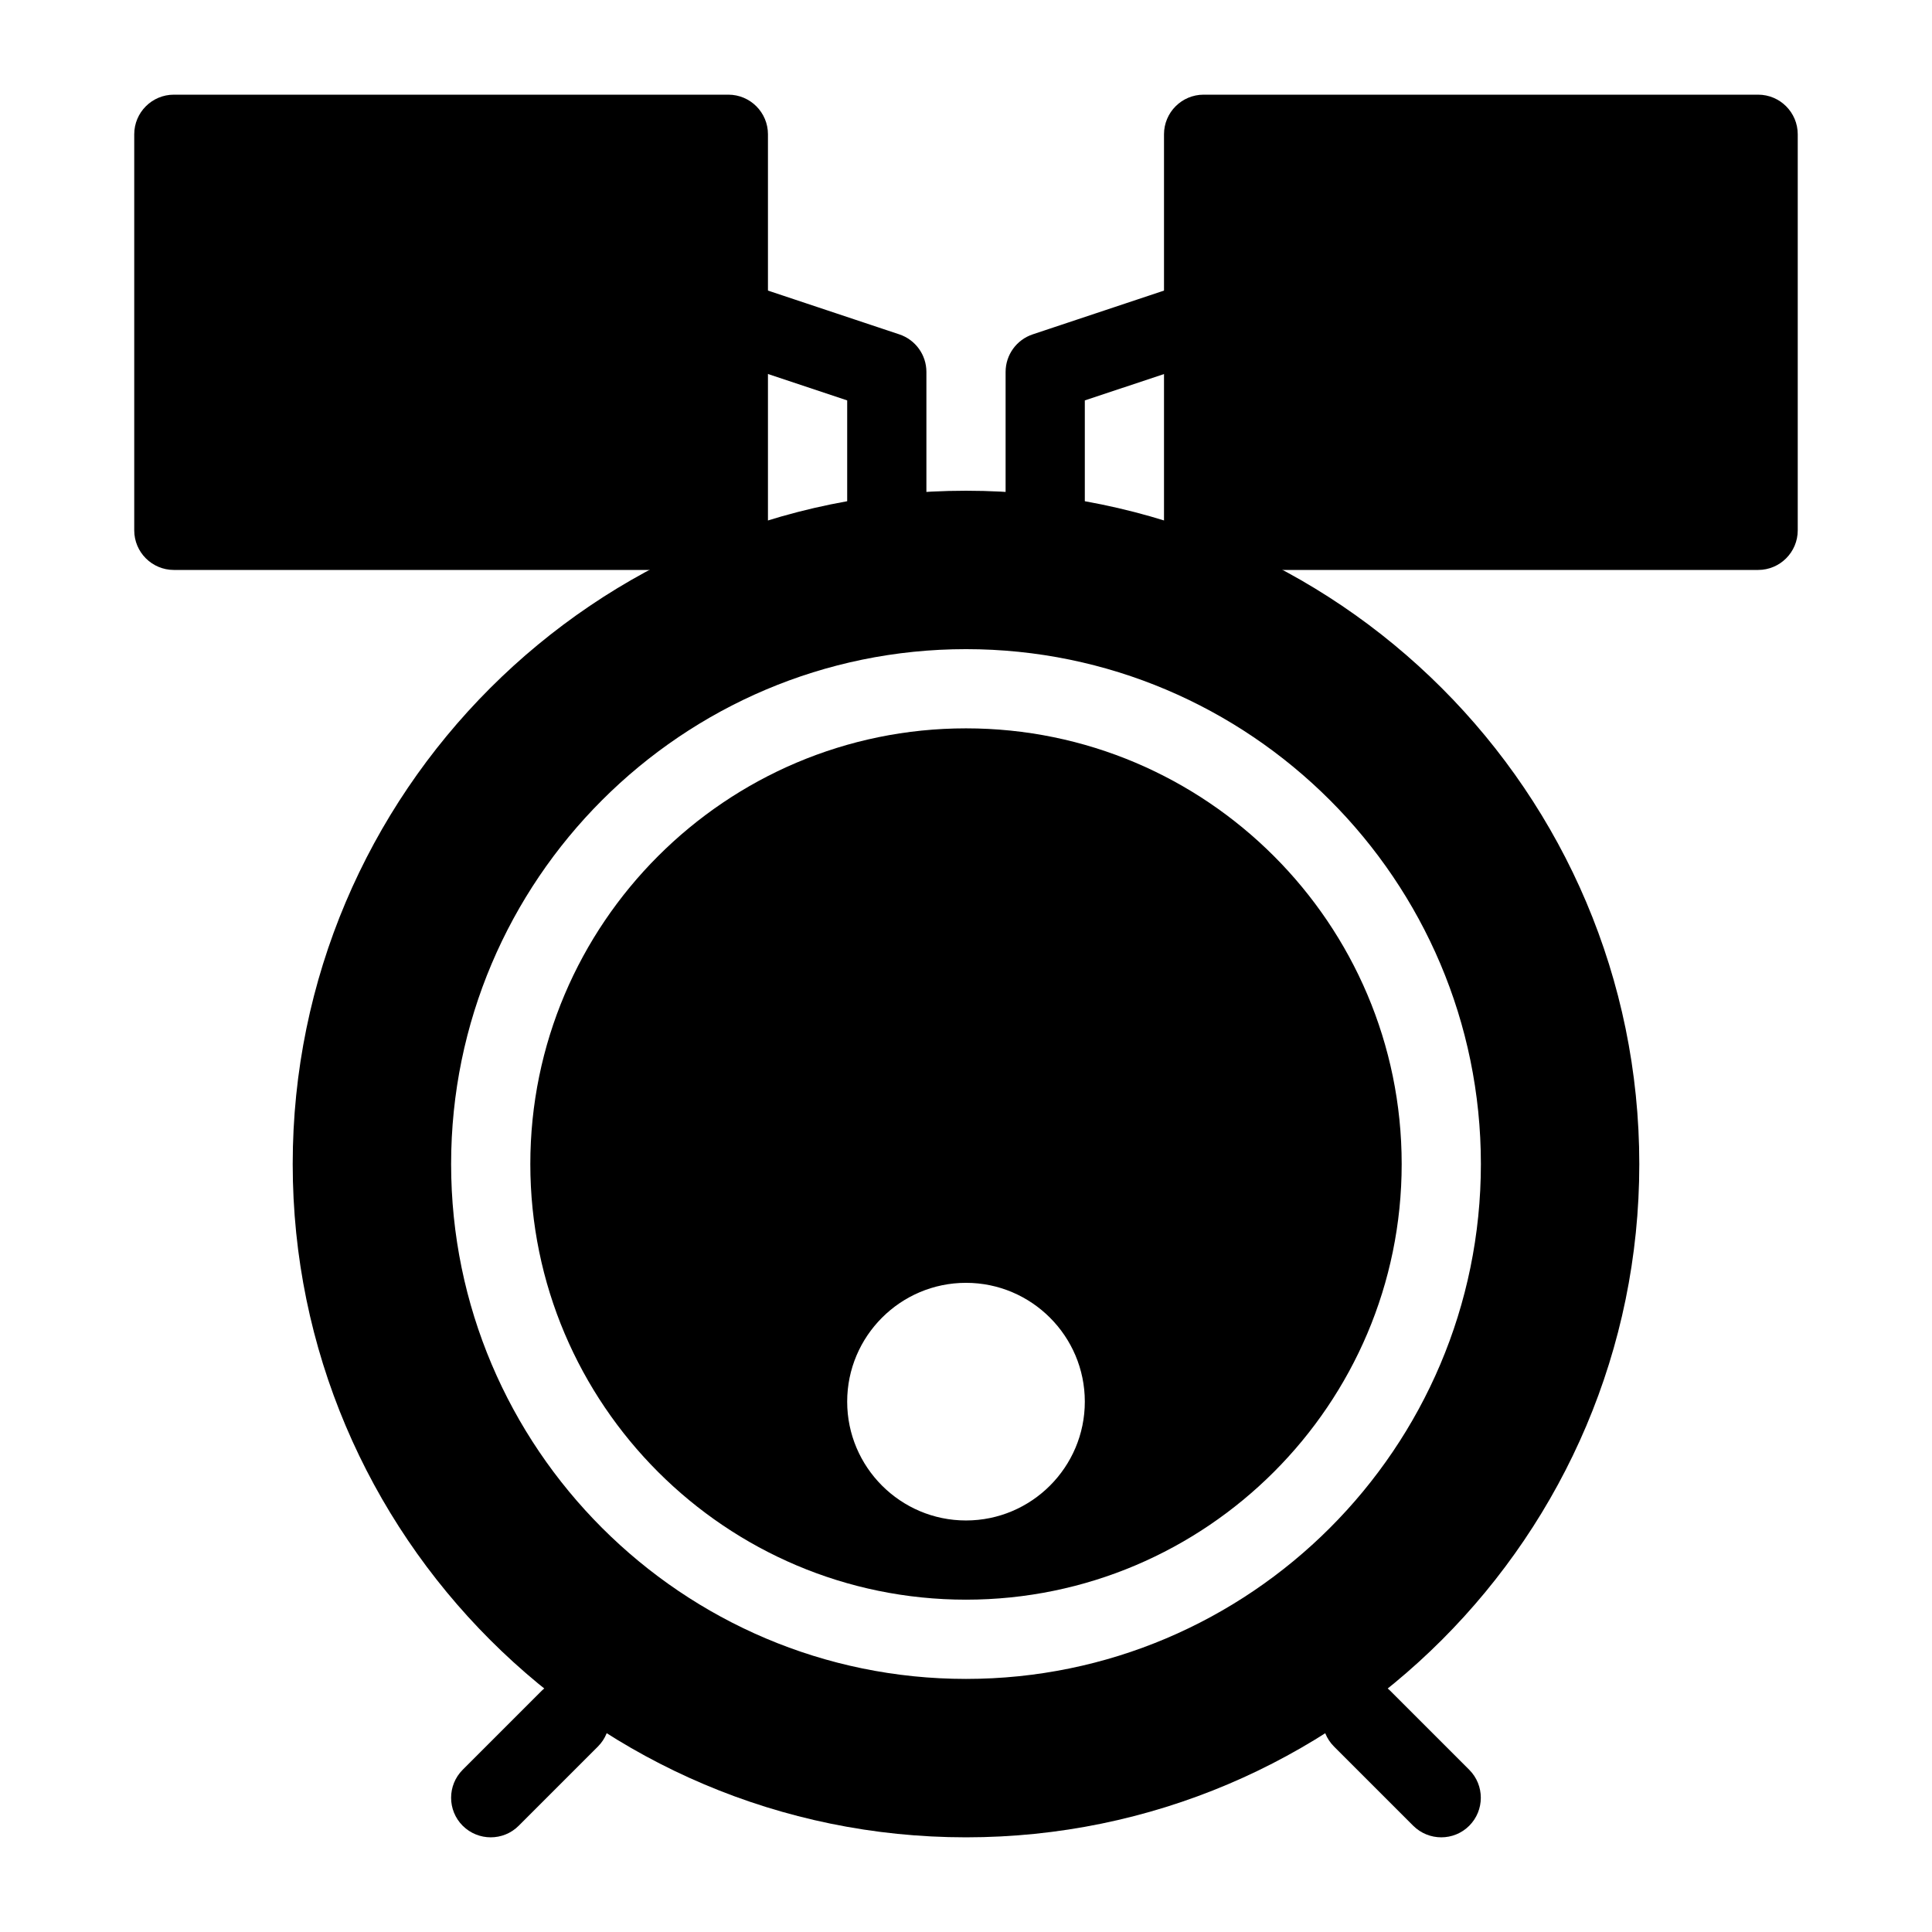
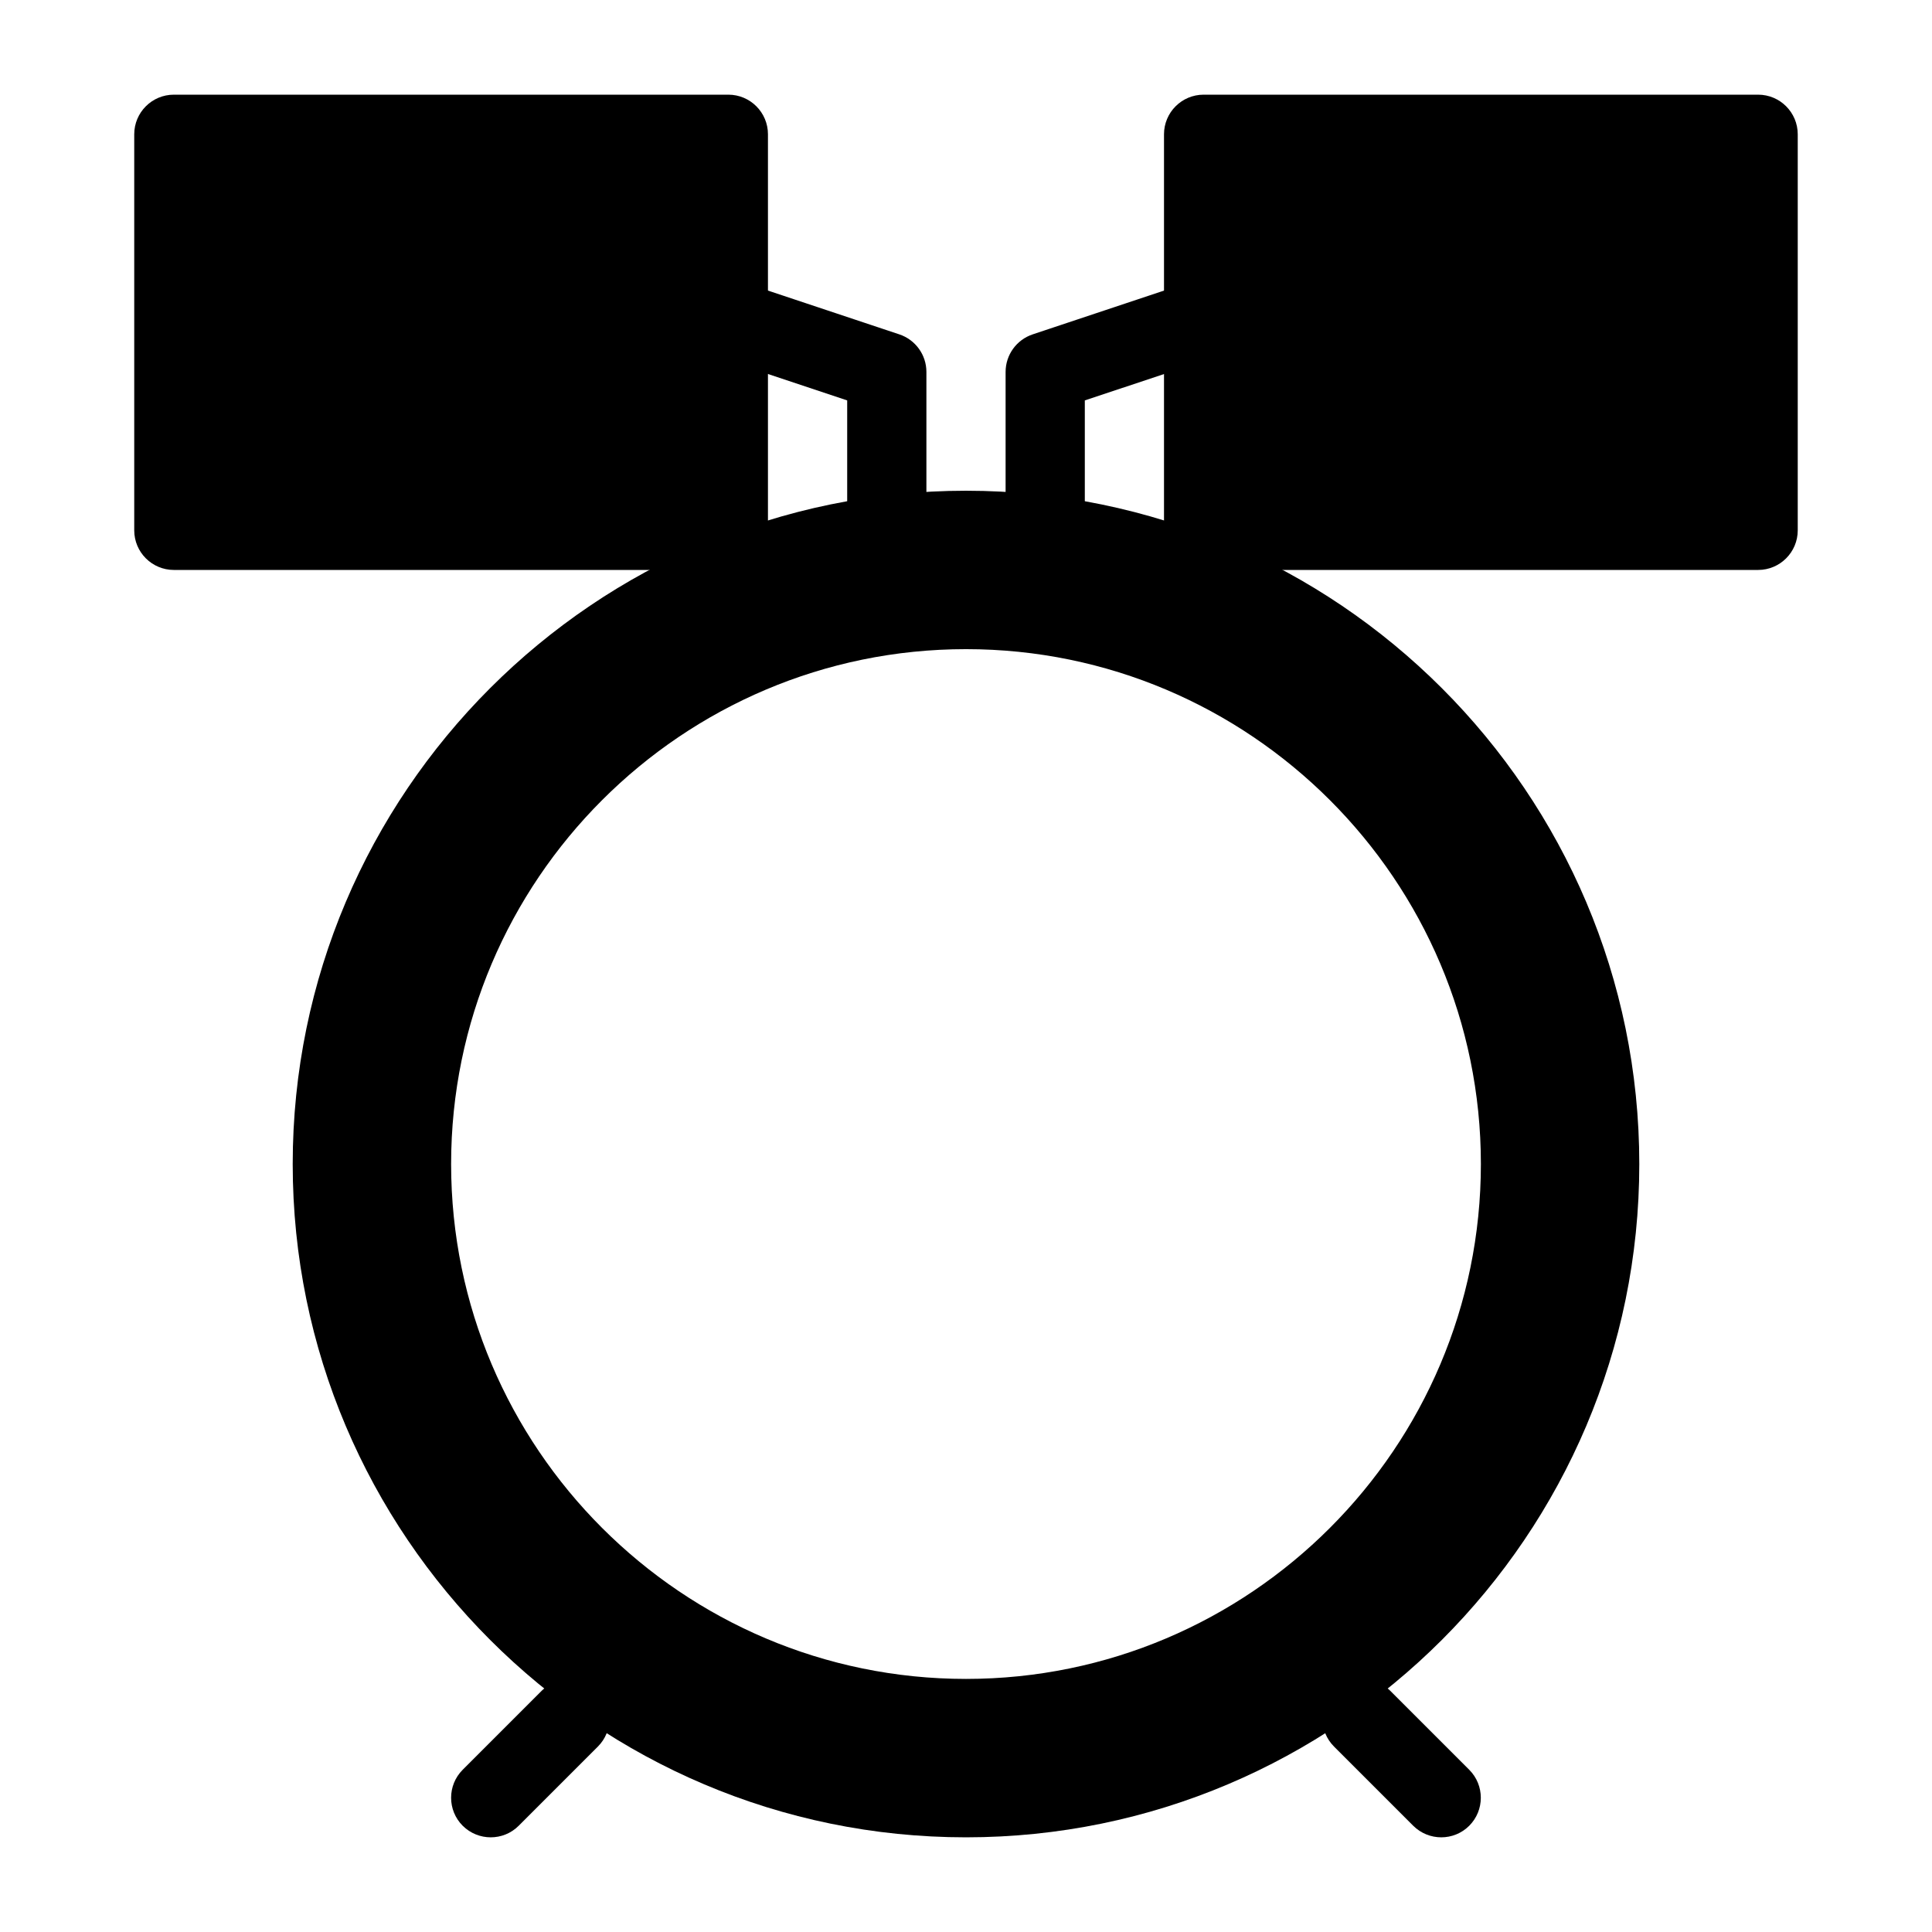
<svg xmlns="http://www.w3.org/2000/svg" fill="#000000" width="800px" height="800px" version="1.1" viewBox="144 144 512 512">
  <g>
    <path d="m337.02 169.09h-146.95c-5.793 0-10.496 4.703-10.496 10.496v104.96c0 5.793 4.703 10.496 10.496 10.496h146.95c5.793 0 10.496-4.703 10.496-10.496v-104.96c0-5.793-4.703-10.496-10.496-10.496z" />
    <path d="m400 274.05c-98.391 0-178.43 80.043-178.43 178.43 0 98.387 80.043 178.43 178.43 178.43s178.43-80.043 178.43-178.43c-0.004-98.387-80.047-178.43-178.43-178.43zm0 314.88c-75.234 0-136.45-61.211-136.45-136.45 0-75.234 61.211-136.45 136.45-136.45 75.234 0 136.45 61.211 136.45 136.45-0.004 75.234-61.215 136.45-136.45 136.45z" />
    <path d="m379.01 295.04c-5.793 0-10.496-4.703-10.496-10.496v-34.43l-55.797-18.598c-5.5-1.824-8.48-7.766-6.656-13.266 1.848-5.5 7.832-8.461 13.289-6.633l62.977 20.992c4.281 1.426 7.18 5.434 7.18 9.949v41.984c0 5.793-4.703 10.496-10.496 10.496z" />
    <path d="m609.92 169.09h-146.95c-5.793 0-10.496 4.703-10.496 10.496v104.96c0.004 5.793 4.703 10.496 10.5 10.496h146.95c5.793 0 10.496-4.703 10.496-10.496v-104.96c-0.004-5.793-4.703-10.496-10.5-10.496z" />
    <path d="m420.99 295.04c-5.793 0-10.496-4.703-10.496-10.496v-41.984c0-4.512 2.898-8.523 7.18-9.949l62.977-20.992c5.5-1.828 11.441 1.133 13.289 6.633 1.828 5.5-1.156 11.441-6.633 13.266l-55.82 18.598v34.43c0 5.793-4.703 10.496-10.496 10.496z" />
-     <path d="m400 337.02c-63.648 0-115.46 51.789-115.46 115.46s51.809 115.45 115.46 115.45 115.46-51.789 115.46-115.46c-0.004-63.668-51.812-115.45-115.46-115.45zm0 209.92c-17.359 0-31.488-14.129-31.488-31.488s14.125-31.488 31.488-31.488c17.359 0 31.488 14.129 31.488 31.488 0 17.363-14.129 31.488-31.488 31.488z" />
    <path d="m274.05 630.91c-2.688 0-5.375-1.027-7.43-3.066-4.094-4.094-4.094-10.746 0-14.84l20.992-20.992c4.094-4.094 10.746-4.094 14.84 0s4.094 10.746 0 14.84l-20.992 20.992c-2.035 2.039-4.723 3.066-7.41 3.066z" />
    <path d="m525.95 630.91c-2.688 0-5.375-1.027-7.43-3.066l-20.992-20.992c-4.094-4.094-4.094-10.746 0-14.84s10.746-4.094 14.84 0l20.992 20.992c4.094 4.094 4.094 10.746 0 14.84-2.035 2.039-4.723 3.066-7.41 3.066z" />
  </g>
</svg>